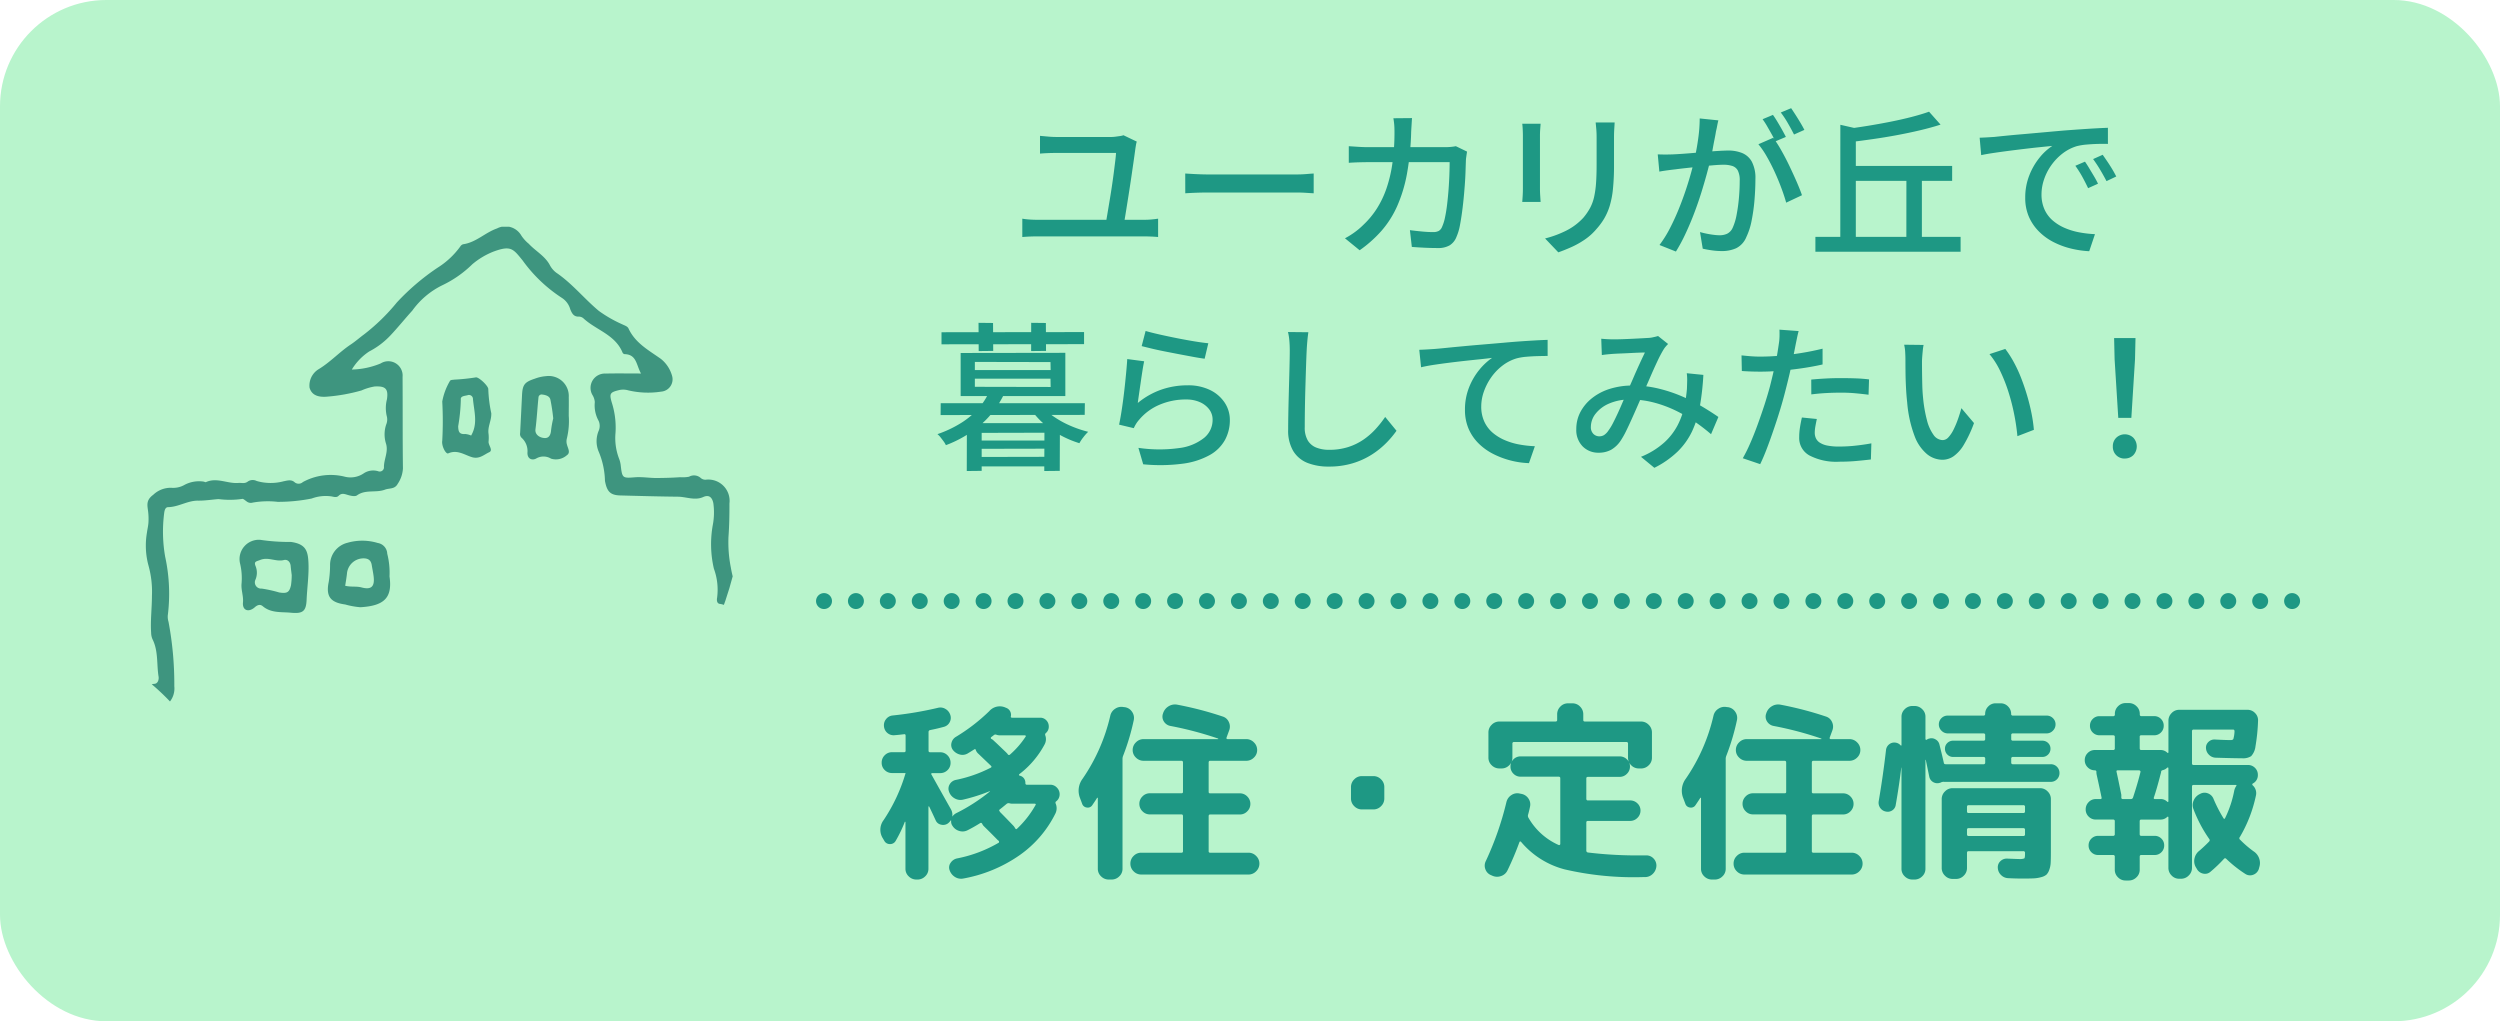
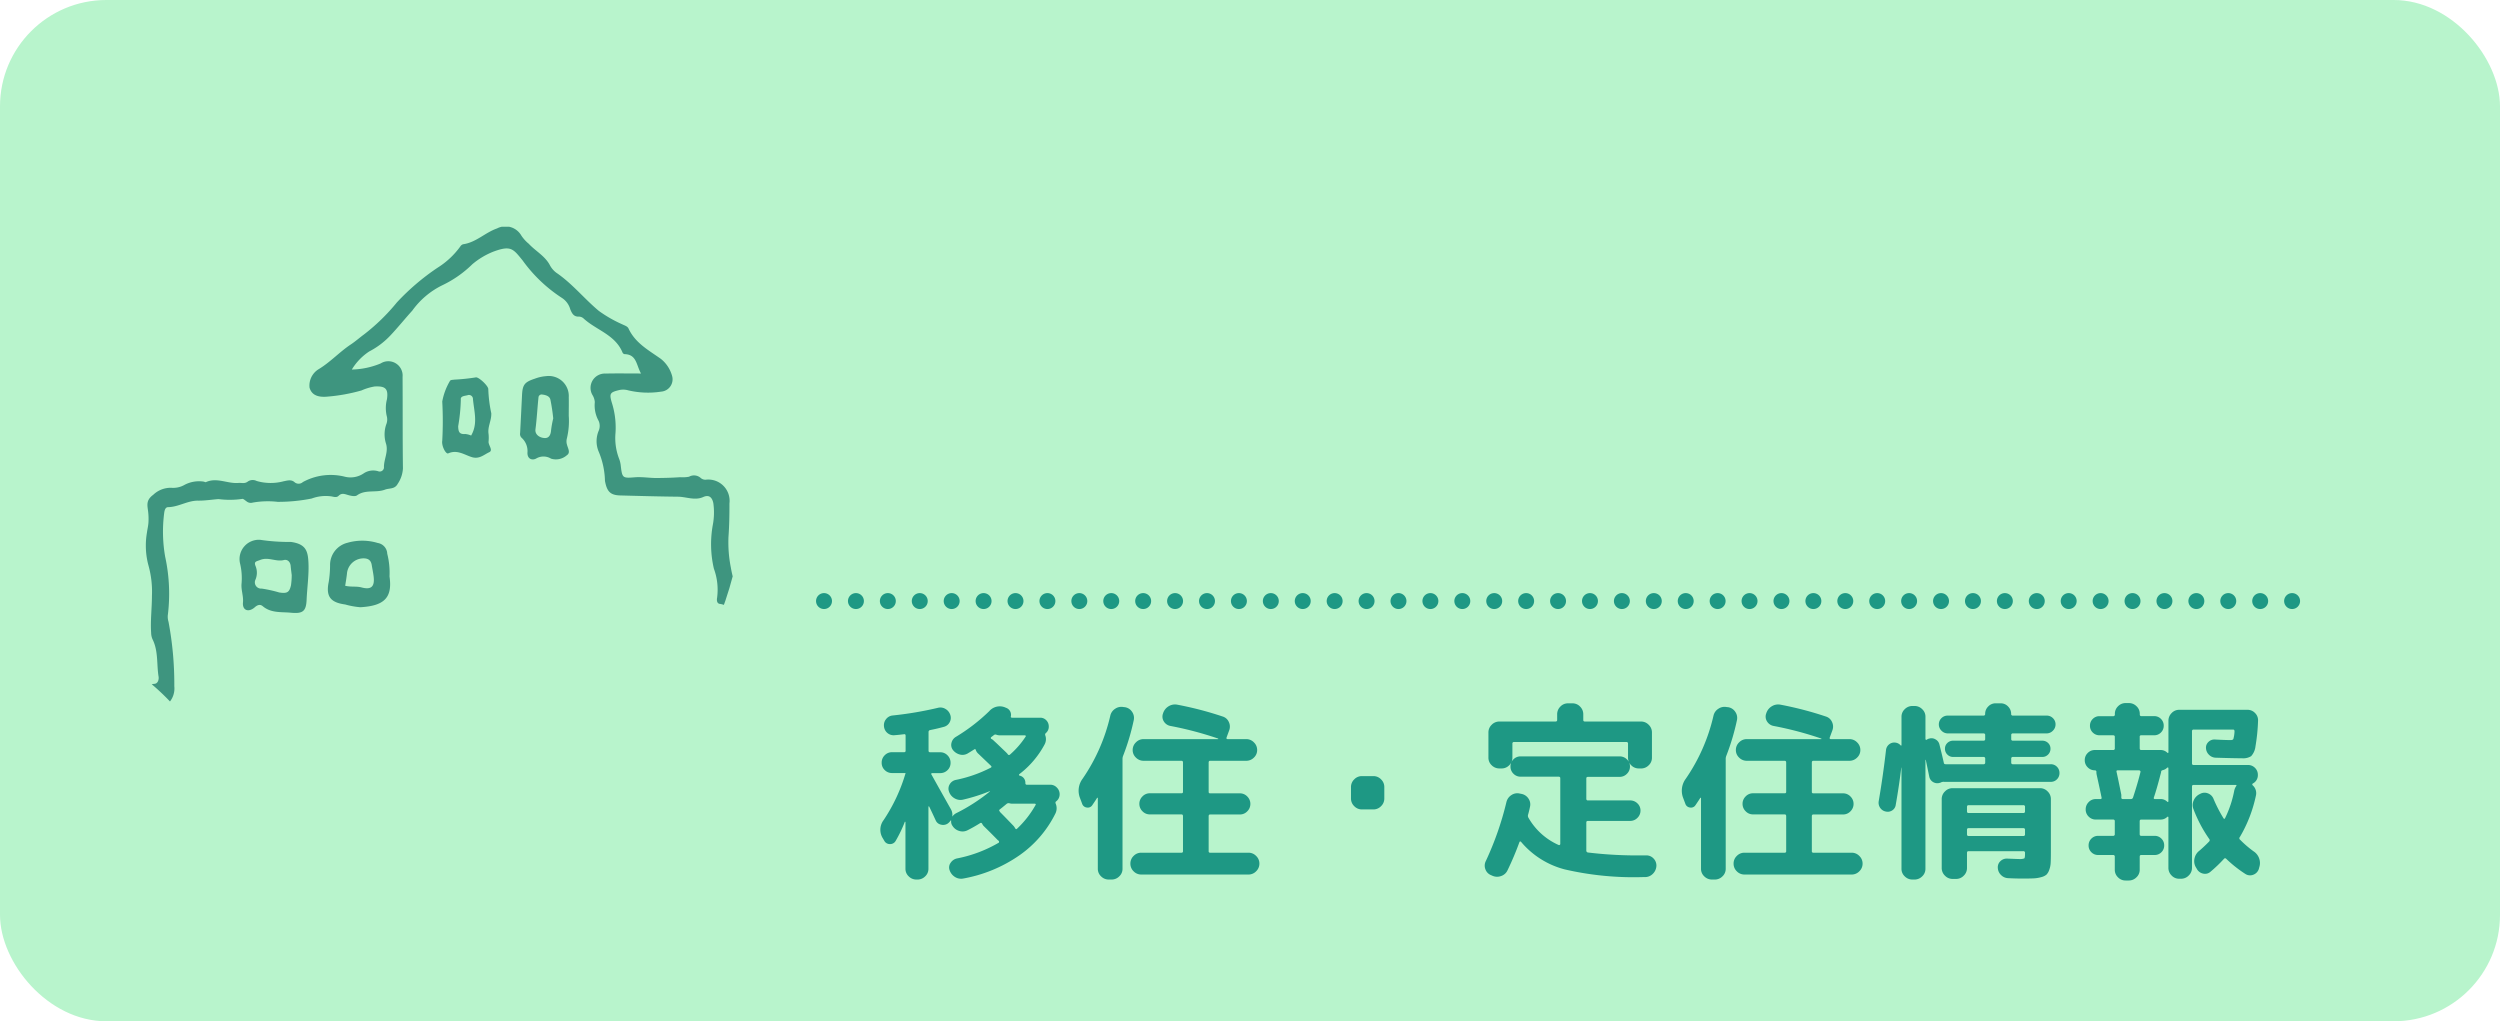
<svg xmlns="http://www.w3.org/2000/svg" id="コンポーネント_284_1" data-name="コンポーネント 284 – 1" width="235" height="96" viewBox="0 0 235 96">
  <defs>
    <clipPath id="clip-path">
      <rect id="長方形_10780" data-name="長方形 10780" width="58" height="48" transform="translate(725 1087)" fill="#fff" stroke="#707070" stroke-width="1" />
    </clipPath>
    <clipPath id="clip-path-2">
      <ellipse id="楕円形_225" data-name="楕円形 225" cx="41.5" cy="37.5" rx="41.5" ry="37.5" transform="translate(-21419 7800)" fill="#fff" stroke="#707070" stroke-width="1" />
    </clipPath>
    <clipPath id="clip-path-3">
      <rect id="長方形_9985" data-name="長方形 9985" width="88.04" height="44.627" fill="#3e957f" />
    </clipPath>
  </defs>
  <rect id="長方形_10437" data-name="長方形 10437" width="235" height="96" rx="10" fill="#b8f4cc" />
  <path id="パス_59564" data-name="パス 59564" d="M-64.332-1.962l-.126-.216A1.5,1.5,0,0,1-64.4-3.906a16.027,16.027,0,0,0,2.07-4.428h-1.278a.95.95,0,0,1-.684-.279.926.926,0,0,1-.288-.693.955.955,0,0,1,.288-.7.934.934,0,0,1,.684-.288h1.134a.127.127,0,0,0,.144-.144v-1.4q0-.18-.162-.144-.576.072-.864.09a.893.893,0,0,1-.684-.207.91.91,0,0,1-.324-.639.894.894,0,0,1,.207-.675.882.882,0,0,1,.621-.333,33.428,33.428,0,0,0,4.248-.72.91.91,0,0,1,.693.1.987.987,0,0,1,.459.549.846.846,0,0,1-.045.693.847.847,0,0,1-.531.441q-.648.18-1.3.306a.185.185,0,0,0-.162.2v1.746q0,.144.162.144h.936a.934.934,0,0,1,.684.288.955.955,0,0,1,.288.7.926.926,0,0,1-.288.693.95.95,0,0,1-.684.279h-.756a.088.088,0,0,0-.081.045.06.06,0,0,0,.009.081q.36.648.981,1.755t.855,1.521a1.029,1.029,0,0,1,.126.648q0,.036.018.018a.983.983,0,0,1,.36-.306A17.014,17.014,0,0,0-54.4-6.606q.018-.018,0-.018h-.036a16.676,16.676,0,0,1-2.5.792,1.083,1.083,0,0,1-.792-.126,1.13,1.13,0,0,1-.522-.63.784.784,0,0,1,.063-.684.858.858,0,0,1,.567-.414,12.612,12.612,0,0,0,3.294-1.152q.126-.072.018-.18l-1.188-1.134a.823.823,0,0,1-.234-.342q-.036-.144-.162-.054-.486.306-.612.378a.96.96,0,0,1-.747.09,1.2,1.2,0,0,1-.639-.432.778.778,0,0,1-.126-.666.884.884,0,0,1,.414-.558,17.252,17.252,0,0,0,3.132-2.412,1.309,1.309,0,0,1,1.566-.324.7.7,0,0,1,.468.81q-.036.126.126.126h2.628a.768.768,0,0,1,.576.243.813.813,0,0,1,.234.585.771.771,0,0,1-.27.612.191.191,0,0,0-.054.234,1.046,1.046,0,0,1-.072.846,8.6,8.6,0,0,1-2.376,2.79.07.07,0,0,0-.018.081.114.114,0,0,0,.054.063h.036a.678.678,0,0,1,.5.684q0,.162.126.162h2.214a.834.834,0,0,1,.621.27.878.878,0,0,1,.261.63.835.835,0,0,1-.306.648.165.165,0,0,0-.072.216,1.11,1.11,0,0,1-.018.936,10.419,10.419,0,0,1-3.42,3.96,13.38,13.38,0,0,1-5.256,2.16,1.069,1.069,0,0,1-.774-.153,1.191,1.191,0,0,1-.5-.639A.735.735,0,0,1-58.1.108a.957.957,0,0,1,.594-.414,12.476,12.476,0,0,0,3.924-1.476q.036-.018.036-.09t-.036-.09a.526.526,0,0,0-.054-.045.527.527,0,0,1-.054-.045q-.63-.648-1.278-1.278a.747.747,0,0,1-.162-.234q-.072-.126-.18-.072a13.449,13.449,0,0,1-1.206.684,1.02,1.02,0,0,1-.765.063,1.107,1.107,0,0,1-.639-.477.666.666,0,0,1-.126-.486.029.029,0,0,0-.018-.027.029.029,0,0,0-.036.009,1.11,1.11,0,0,1-.252.27A.774.774,0,0,1-59-3.483a.681.681,0,0,1-.5-.4q-.4-.864-.612-1.3a.061.061,0,0,0-.045-.018q-.027,0-.027.036V.666a.956.956,0,0,1-.306.711,1,1,0,0,1-.72.3h-.108a1,1,0,0,1-.72-.3.956.956,0,0,1-.306-.711V-3.726a.058.058,0,0,0-.054-.036,12.4,12.4,0,0,1-.864,1.8.587.587,0,0,1-.54.306A.587.587,0,0,1-64.332-1.962Zm11.5-8.262a.872.872,0,0,1,.108.126.1.1,0,0,0,.09.063.124.124,0,0,0,.108-.027,8.216,8.216,0,0,0,1.476-1.692.06.06,0,0,0,.009-.081.088.088,0,0,0-.081-.045H-53.5a.815.815,0,0,1-.288-.054.245.245,0,0,0-.252.036,1.024,1.024,0,0,1-.126.1,1.024,1.024,0,0,0-.126.1q-.036.018-.027.081a.091.091,0,0,0,.063.081.713.713,0,0,1,.216.162q.18.162.387.36l.45.432Q-52.956-10.35-52.83-10.224Zm.972,7.128a9.292,9.292,0,0,0,1.746-2.232.06.06,0,0,0,.009-.081.088.088,0,0,0-.081-.045h-2.178a.992.992,0,0,1-.2-.036.3.3,0,0,0-.27.054q-.432.36-.666.54-.072.072.018.18a.016.016,0,0,1,.018.018.052.052,0,0,0,.018.036q.45.45,1.278,1.314a1.628,1.628,0,0,1,.144.216Q-51.948-3.006-51.858-3.1ZM-30.1-.846a.985.985,0,0,1,.72.306.985.985,0,0,1,.306.72.985.985,0,0,1-.306.72.985.985,0,0,1-.72.306h-10.08A.985.985,0,0,1-40.9.9.985.985,0,0,1-41.2.18.985.985,0,0,1-40.9-.54a.985.985,0,0,1,.72-.306h3.78a.127.127,0,0,0,.144-.144V-4.284q0-.162-.144-.162h-2.97a.941.941,0,0,1-.7-.3.964.964,0,0,1-.288-.693.964.964,0,0,1,.288-.693.941.941,0,0,1,.7-.3h2.97a.127.127,0,0,0,.144-.144V-9.324q0-.162-.144-.162H-39.96a1,1,0,0,1-.72-.3.956.956,0,0,1-.306-.711.985.985,0,0,1,.306-.72.985.985,0,0,1,.72-.306h6.984q.036,0,.036-.018a.052.052,0,0,0-.018-.036,32.5,32.5,0,0,0-4.5-1.188.921.921,0,0,1-.6-.423.838.838,0,0,1-.081-.729l.018-.054a1.18,1.18,0,0,1,.513-.639,1.133,1.133,0,0,1,.8-.153,32.35,32.35,0,0,1,4.284,1.116.921.921,0,0,1,.576.513.988.988,0,0,1,.036.783l-.252.684q-.036.144.108.144h1.746a.985.985,0,0,1,.72.306.985.985,0,0,1,.306.72.956.956,0,0,1-.306.711,1,1,0,0,1-.72.3H-33.7q-.144,0-.144.162V-6.57a.127.127,0,0,0,.144.144h2.79a.941.941,0,0,1,.7.3.964.964,0,0,1,.288.693.964.964,0,0,1-.288.693.941.941,0,0,1-.7.3H-33.7q-.144,0-.144.162V-.99a.127.127,0,0,0,.144.144ZM-45.738-5.454l-.216-.576a1.887,1.887,0,0,1,.27-1.782,17.236,17.236,0,0,0,2.592-5.9,1.033,1.033,0,0,1,.45-.657,1.024,1.024,0,0,1,.774-.171l.162.018a.974.974,0,0,1,.657.423,1,1,0,0,1,.171.765,21.524,21.524,0,0,1-1.008,3.384.776.776,0,0,0-.054.306V.666a.956.956,0,0,1-.306.711,1,1,0,0,1-.72.3h-.27a1,1,0,0,1-.72-.3.956.956,0,0,1-.306-.711V-5.976q0-.036-.027-.036a.061.061,0,0,0-.045.018q-.072.126-.45.684a.5.5,0,0,1-.522.216A.518.518,0,0,1-45.738-5.454Zm26.3.54a.985.985,0,0,1-.72-.306.985.985,0,0,1-.306-.72V-7.02a.985.985,0,0,1,.306-.72.985.985,0,0,1,.72-.306h1.08a.985.985,0,0,1,.72.306.985.985,0,0,1,.306.72v1.08a.985.985,0,0,1-.306.72.985.985,0,0,1-.72.306ZM6.588-8.766a.97.97,0,0,1-.711-.3.97.97,0,0,1-.3-.711v-1.314a.143.143,0,0,0-.162-.162H-5.13a.143.143,0,0,0-.162.162v1.314a.97.97,0,0,1-.3.711.97.97,0,0,1-.711.3h-.216a1,1,0,0,1-.72-.3.956.956,0,0,1-.306-.711V-12.15a.985.985,0,0,1,.306-.72.985.985,0,0,1,.72-.306h5.274q.162,0,.162-.144v-.54a1,1,0,0,1,.3-.72.956.956,0,0,1,.711-.306H.36a.956.956,0,0,1,.711.306,1,1,0,0,1,.3.72v.54q0,.144.162.144H6.8a.985.985,0,0,1,.72.306.985.985,0,0,1,.306.72v2.376a.956.956,0,0,1-.306.711,1,1,0,0,1-.72.3ZM-7.308,1.26A.925.925,0,0,1-7.83.711a.945.945,0,0,1,.036-.765A28.973,28.973,0,0,0-5.85-5.616a1.07,1.07,0,0,1,.468-.648.985.985,0,0,1,.774-.144l.18.036a1.009,1.009,0,0,1,.648.441.959.959,0,0,1,.144.765q-.09.432-.18.738a.368.368,0,0,0,.018.27A6.126,6.126,0,0,0-.936-1.566a.1.1,0,0,0,.1-.018.111.111,0,0,0,.045-.09V-7.848q0-.144-.162-.144H-4.518a.919.919,0,0,1-.675-.279.919.919,0,0,1-.279-.675.919.919,0,0,1,.279-.675A.919.919,0,0,1-4.518-9.9H4.788a.95.95,0,0,1,.684.279.905.905,0,0,1,.288.675.934.934,0,0,1-.288.684.934.934,0,0,1-.684.288H1.818q-.162,0-.162.144v1.908a.143.143,0,0,0,.162.162h3.96a.95.95,0,0,1,.684.279.905.905,0,0,1,.288.675.934.934,0,0,1-.288.684.934.934,0,0,1-.684.288H1.818q-.162,0-.162.144v2.646a.176.176,0,0,0,.162.18,38.77,38.77,0,0,0,5.22.27H7.29a.912.912,0,0,1,.693.3.939.939,0,0,1,.261.711,1.112,1.112,0,0,1-.342.729,1.021,1.021,0,0,1-.738.3h-.18A28.719,28.719,0,0,1-.387.72,7.974,7.974,0,0,1-4.482-1.872.086.086,0,0,0-4.563-1.9a.084.084,0,0,0-.063.045A27.785,27.785,0,0,1-5.742.792a1.012,1.012,0,0,1-.594.549,1.08,1.08,0,0,1-.81-.009ZM26.6-.846a.985.985,0,0,1,.72.306.985.985,0,0,1,.306.72.985.985,0,0,1-.306.72.985.985,0,0,1-.72.306H16.524A.985.985,0,0,1,15.8.9.985.985,0,0,1,15.5.18.985.985,0,0,1,15.8-.54a.985.985,0,0,1,.72-.306H20.3a.127.127,0,0,0,.144-.144V-4.284q0-.162-.144-.162h-2.97a.941.941,0,0,1-.7-.3.964.964,0,0,1-.288-.693.964.964,0,0,1,.288-.693.941.941,0,0,1,.7-.3H20.3a.127.127,0,0,0,.144-.144V-9.324q0-.162-.144-.162H16.74a1,1,0,0,1-.72-.3.956.956,0,0,1-.306-.711.985.985,0,0,1,.306-.72.985.985,0,0,1,.72-.306h6.984q.036,0,.036-.018a.052.052,0,0,0-.018-.036,32.5,32.5,0,0,0-4.5-1.188.921.921,0,0,1-.6-.423.838.838,0,0,1-.081-.729l.018-.054a1.18,1.18,0,0,1,.513-.639,1.133,1.133,0,0,1,.8-.153,32.35,32.35,0,0,1,4.284,1.116.921.921,0,0,1,.576.513.988.988,0,0,1,.036.783l-.252.684q-.036.144.108.144h1.746a.985.985,0,0,1,.72.306.985.985,0,0,1,.306.72.956.956,0,0,1-.306.711,1,1,0,0,1-.72.3H23q-.144,0-.144.162V-6.57A.127.127,0,0,0,23-6.426h2.79a.941.941,0,0,1,.7.3.964.964,0,0,1,.288.693.964.964,0,0,1-.288.693.941.941,0,0,1-.7.3H23q-.144,0-.144.162V-.99A.127.127,0,0,0,23-.846ZM10.962-5.454l-.216-.576a1.887,1.887,0,0,1,.27-1.782,17.236,17.236,0,0,0,2.592-5.9,1.033,1.033,0,0,1,.45-.657,1.024,1.024,0,0,1,.774-.171l.162.018a.974.974,0,0,1,.657.423,1,1,0,0,1,.171.765,21.524,21.524,0,0,1-1.008,3.384.776.776,0,0,0-.054.306V.666a.956.956,0,0,1-.306.711,1,1,0,0,1-.72.3h-.27a1,1,0,0,1-.72-.3.956.956,0,0,1-.306-.711V-5.976q0-.036-.027-.036a.061.061,0,0,0-.045.018q-.072.126-.45.684a.5.5,0,0,1-.522.216A.518.518,0,0,1,10.962-5.454Zm18.846.738a.82.82,0,0,1-.531-.351.836.836,0,0,1-.135-.621q.414-2.43.684-4.788a.788.788,0,0,1,.288-.549.771.771,0,0,1,.594-.171.77.77,0,0,1,.486.252q.09.09.09-.054v-2.628a.956.956,0,0,1,.306-.711,1,1,0,0,1,.72-.3h.2a1,1,0,0,1,.72.3.956.956,0,0,1,.306.711v2.106q0,.036.045.054a.1.1,0,0,0,.081,0,.464.464,0,0,1,.234-.108.721.721,0,0,1,.594.081.735.735,0,0,1,.36.477q.288,1.152.414,1.728.018.126.18.126h3.546a.143.143,0,0,0,.162-.162v-.36a.143.143,0,0,0-.162-.162H36.144a.747.747,0,0,1-.549-.225.747.747,0,0,1-.225-.549.718.718,0,0,1,.225-.54.763.763,0,0,1,.549-.216h2.844a.143.143,0,0,0,.162-.162v-.36a.143.143,0,0,0-.162-.162H35.64a.813.813,0,0,1-.594-.252.813.813,0,0,1-.252-.594.8.8,0,0,1,.243-.585.819.819,0,0,1,.6-.243h3.348a.143.143,0,0,0,.162-.162.964.964,0,0,1,.288-.693.941.941,0,0,1,.7-.3h.468a.941.941,0,0,1,.7.3.964.964,0,0,1,.288.693.143.143,0,0,0,.162.162h3.168a.819.819,0,0,1,.6.243.8.8,0,0,1,.243.585.813.813,0,0,1-.252.594.813.813,0,0,1-.594.252H41.76a.143.143,0,0,0-.162.162v.36a.143.143,0,0,0,.162.162h2.754a.763.763,0,0,1,.549.216.718.718,0,0,1,.225.54.747.747,0,0,1-.225.549.747.747,0,0,1-.549.225H41.76a.143.143,0,0,0-.162.162v.36a.143.143,0,0,0,.162.162h3.546a.789.789,0,0,1,.594.243.813.813,0,0,1,.234.585.813.813,0,0,1-.234.585.789.789,0,0,1-.594.243H35.3a.545.545,0,0,0-.27.036.7.7,0,0,1-.2.072.76.76,0,0,1-.594-.1.756.756,0,0,1-.342-.495L33.57-9.558a.016.016,0,0,0-.018-.018.016.016,0,0,0-.018.018V.666a.956.956,0,0,1-.306.711,1,1,0,0,1-.72.3h-.2a1,1,0,0,1-.72-.3.956.956,0,0,1-.306-.711v-9.5l-.018-.018q-.2,1.674-.522,3.51a.727.727,0,0,1-.333.522A.765.765,0,0,1,29.808-4.716ZM42.3-.252a1.317,1.317,0,0,0,.522-.054q.072-.054.072-.4V-.828a.143.143,0,0,0-.162-.162H37.584q-.144,0-.144.162V.594a.985.985,0,0,1-.306.72.985.985,0,0,1-.72.306H36.09a.985.985,0,0,1-.72-.306.985.985,0,0,1-.306-.72v-6.48a.985.985,0,0,1,.306-.72.985.985,0,0,1,.72-.306H44.3a.985.985,0,0,1,.72.306.985.985,0,0,1,.306.72V-.9q0,.63-.018.99a2.25,2.25,0,0,1-.135.675,1.183,1.183,0,0,1-.261.45,1.217,1.217,0,0,1-.486.234,3.089,3.089,0,0,1-.711.117q-.369.018-1.053.018t-1.35-.036a.986.986,0,0,1-.675-.3.986.986,0,0,1-.3-.675.772.772,0,0,1,.252-.63.853.853,0,0,1,.648-.234Q42.174-.252,42.3-.252Zm-4.86-4.9v.414q0,.162.144.162h5.148a.143.143,0,0,0,.162-.162v-.414a.143.143,0,0,0-.162-.162H37.584Q37.44-5.31,37.44-5.148Zm5.292,2.736a.143.143,0,0,0,.162-.162v-.414a.143.143,0,0,0-.162-.162H37.584q-.144,0-.144.162v.414q0,.162.144.162Zm6.732-6.174a.919.919,0,0,1-.675-.279.919.919,0,0,1-.279-.675.919.919,0,0,1,.279-.675.919.919,0,0,1,.675-.279h1.71a.143.143,0,0,0,.162-.162v-1.08q0-.144-.162-.144H49.9a.869.869,0,0,1-.639-.261A.869.869,0,0,1,49-12.78a.869.869,0,0,1,.261-.639.869.869,0,0,1,.639-.261h1.278a.143.143,0,0,0,.162-.162V-13.9a.97.97,0,0,1,.3-.711.97.97,0,0,1,.711-.3h.306a1,1,0,0,1,.72.3.956.956,0,0,1,.306.711v.054q0,.162.144.162h1.206a.869.869,0,0,1,.639.261.869.869,0,0,1,.261.639.869.869,0,0,1-.261.639.869.869,0,0,1-.639.261H53.82a.127.127,0,0,0-.144.144v1.08q0,.162.144.162h1.8a.877.877,0,0,1,.648.252.059.059,0,0,0,.072.018.058.058,0,0,0,.036-.054v-2.97a1,1,0,0,1,.3-.72.956.956,0,0,1,.711-.306H63.81a.956.956,0,0,1,.711.306.937.937,0,0,1,.279.72,17.653,17.653,0,0,1-.243,2.412,1.633,1.633,0,0,1-.405.918,1.392,1.392,0,0,1-.846.2q-.738,0-2.5-.054a.916.916,0,0,1-.621-.279.916.916,0,0,1-.279-.621.726.726,0,0,1,.234-.585.788.788,0,0,1,.612-.225q.99.054,1.476.054.2,0,.252-.108a3.034,3.034,0,0,0,.108-.7q0-.18-.126-.18H58.752a.143.143,0,0,0-.162.162v3.024q0,.144.162.144h5.094a.9.9,0,0,1,.666.27.9.9,0,0,1,.27.666.872.872,0,0,1-.486.81.122.122,0,0,0-.036.09.073.073,0,0,0,.036.072.987.987,0,0,1,.306.954A12.821,12.821,0,0,1,63.09-2.322a.166.166,0,0,0,.018.252,9.96,9.96,0,0,0,1.278,1.1,1.293,1.293,0,0,1,.522.675,1.252,1.252,0,0,1,0,.837l-.036.144a.864.864,0,0,1-.522.54.808.808,0,0,1-.738-.072,11.748,11.748,0,0,1-1.8-1.422.135.135,0,0,0-.216,0A13.719,13.719,0,0,1,60.318.954a.764.764,0,0,1-.693.162.868.868,0,0,1-.585-.45l-.108-.18a1.142,1.142,0,0,1-.1-.81,1.214,1.214,0,0,1,.441-.7q.486-.414.936-.882a.174.174,0,0,0,0-.234,12.693,12.693,0,0,1-1.476-2.79,1.027,1.027,0,0,1,.009-.81,1.155,1.155,0,0,1,.567-.612l.072-.036a.84.84,0,0,1,.729-.027.9.9,0,0,1,.513.531A13.283,13.283,0,0,0,61.542-4.1q.09.144.162,0a10.246,10.246,0,0,0,.864-2.61,1.22,1.22,0,0,1,.18-.4q.072-.108-.054-.108H58.752q-.162,0-.162.144V.576a.985.985,0,0,1-.306.72.985.985,0,0,1-.72.306h-.18a.956.956,0,0,1-.711-.306,1,1,0,0,1-.3-.72V-4.176a.058.058,0,0,0-.036-.054.059.059,0,0,0-.072.018.877.877,0,0,1-.648.252h-1.8q-.144,0-.144.162v1.206q0,.162.144.162h1.26a.869.869,0,0,1,.639.261.869.869,0,0,1,.261.639.869.869,0,0,1-.261.639.869.869,0,0,1-.639.261H53.82q-.144,0-.144.162V.756a.956.956,0,0,1-.306.711,1,1,0,0,1-.72.3h-.306a.97.97,0,0,1-.711-.3.97.97,0,0,1-.3-.711V-.468a.143.143,0,0,0-.162-.162h-1.4a.869.869,0,0,1-.639-.261.869.869,0,0,1-.261-.639.869.869,0,0,1,.261-.639.869.869,0,0,1,.639-.261h1.4a.143.143,0,0,0,.162-.162V-3.8a.143.143,0,0,0-.162-.162h-1.62a.919.919,0,0,1-.675-.279.919.919,0,0,1-.279-.675.95.95,0,0,1,.279-.684.905.905,0,0,1,.675-.288h.414q.162,0,.126-.144-.18-.882-.468-2.178a1.073,1.073,0,0,1-.018-.234A.127.127,0,0,0,49.464-8.586Zm6.8-.252a.847.847,0,0,1-.414.234q-.162.036-.162.162a.571.571,0,0,1-.036.162q-.378,1.476-.648,2.25-.036.144.09.144h.522a.877.877,0,0,1,.648.252.059.059,0,0,0,.072.018.058.058,0,0,0,.036-.054V-8.8a.058.058,0,0,0-.036-.054A.059.059,0,0,0,56.268-8.838Zm-2.646.252H51.606q-.144,0-.108.144.162.72.45,2.16v.252a.127.127,0,0,0,.144.144h.756a.2.2,0,0,0,.2-.144q.45-1.368.7-2.394a.109.109,0,0,0-.027-.108A.129.129,0,0,0,53.622-8.586Z" transform="translate(147.457 81)" fill="#1e9884" />
-   <path id="パス_59563" data-name="パス 59563" d="M-40.6-9.69a2.091,2.091,0,0,0-.075.315l-.045.27q-.06.45-.165,1.185t-.232,1.6q-.128.863-.263,1.718t-.248,1.553q-.113.7-.187,1.117h-1.71q.06-.345.15-.885t.2-1.2q.113-.66.217-1.35t.188-1.335q.082-.645.143-1.14t.075-.78h-5.6q-.42,0-.795.015t-.75.045V-10.23l.757.068q.412.038.772.038h5.19a3.007,3.007,0,0,0,.39-.03q.225-.03.427-.06a1.307,1.307,0,0,0,.308-.075ZM-51.36-2.445a6.475,6.475,0,0,0,.7.082q.352.023.682.023H-39.9q.36,0,.69-.03t.615-.075V-.72q-.3-.03-.682-.045T-39.9-.78H-49.98q-.315,0-.667.015t-.713.045ZM-36.045-6.69l.622.037q.367.022.8.037t.817.015h8.16q.54,0,.975-.037t.7-.052v1.86l-.72-.045q-.465-.03-.96-.03h-8.16q-.615,0-1.23.023t-1,.052ZM-14.73-11.9q-.015.255-.038.623t-.038.637a25.929,25.929,0,0,1-.4,4,13.6,13.6,0,0,1-.923,3.03A9.2,9.2,0,0,1-17.6-1.3,11.656,11.656,0,0,1-19.65.525L-21.03-.6a7.441,7.441,0,0,0,.87-.54,6.643,6.643,0,0,0,.855-.72,7.99,7.99,0,0,0,1.26-1.515,9,9,0,0,0,.907-1.882,12.7,12.7,0,0,0,.563-2.37,20.615,20.615,0,0,0,.2-2.977q0-.165-.008-.4t-.037-.48q-.03-.24-.06-.4Zm5.175,3.15q-.03.195-.06.4t-.045.36Q-9.675-7.53-9.7-6.8T-9.8-5.19q-.068.87-.172,1.725t-.24,1.582A4.987,4.987,0,0,1-10.56-.705,1.6,1.6,0,0,1-11.2.068a2.131,2.131,0,0,1-1.1.248q-.6,0-1.237-.03T-14.745.21l-.18-1.575q.585.075,1.148.128t1.028.053a1.085,1.085,0,0,0,.54-.112.79.79,0,0,0,.315-.4,4.1,4.1,0,0,0,.27-.878q.12-.562.2-1.245t.135-1.41q.052-.728.075-1.38t.023-1.148h-7.65q-.42,0-.907.015t-.923.045v-1.56l.915.06q.48.03.915.03h7.2q.3,0,.555-.023a4.439,4.439,0,0,0,.48-.068ZM4.32-11.49q-.015.285-.037.63t-.023.75q0,.345,0,.848t0,1q0,.5,0,.818a21.51,21.51,0,0,1-.1,2.205,8.243,8.243,0,0,1-.307,1.6,5.607,5.607,0,0,1-.517,1.185,6.157,6.157,0,0,1-.727.983,5.425,5.425,0,0,1-1.11,1A8.112,8.112,0,0,1,.225.24Q-.42.525-.975.72L-2.22-.585A9.691,9.691,0,0,0-.232-1.32,5.591,5.591,0,0,0,1.38-2.535a5.416,5.416,0,0,0,.637-.93A4.094,4.094,0,0,0,2.392-4.5a8.942,8.942,0,0,0,.18-1.305q.053-.735.052-1.725v-2.58q0-.4-.03-.75t-.06-.63Zm-6.96.12q-.015.225-.037.51t-.023.6v5.025q0,.285.023.637t.037.578H-4.365q.015-.18.037-.533t.023-.682V-10.26q0-.21-.015-.548t-.045-.562Zm16.71-.315q-.06.225-.112.51t-.113.525q-.045.3-.135.742t-.173.915q-.083.472-.187.907-.15.63-.375,1.455t-.517,1.763q-.293.938-.66,1.905T11-1.072A15.872,15.872,0,0,1,10.08.645L8.535.03A10.652,10.652,0,0,0,9.51-1.53q.45-.87.825-1.793t.675-1.823q.3-.9.51-1.672t.33-1.328q.21-.96.337-1.92a13.713,13.713,0,0,0,.128-1.8Zm5.16,1.635a11.691,11.691,0,0,1,.742,1.162q.4.7.772,1.478t.69,1.507q.315.728.495,1.253l-1.485.7Q20.28-4.545,20-5.3t-.63-1.523q-.353-.773-.75-1.463a8.083,8.083,0,0,0-.788-1.155ZM8.37-8.49q.375.015.72.015t.735-.015q.345-.015.878-.052t1.14-.09l1.207-.105q.6-.053,1.118-.082T15-8.85a3.448,3.448,0,0,1,1.3.233,1.833,1.833,0,0,1,.915.817,3.293,3.293,0,0,1,.337,1.635q0,.885-.082,1.912a16.926,16.926,0,0,1-.27,1.965,6.283,6.283,0,0,1-.5,1.568A2.014,2.014,0,0,1,15.75.33,3.228,3.228,0,0,1,14.385.6a6.739,6.739,0,0,1-.923-.067Q12.975.465,12.6.375l-.255-1.56q.315.09.66.158t.66.105a4.585,4.585,0,0,0,.525.037,1.692,1.692,0,0,0,.7-.142,1.138,1.138,0,0,0,.525-.563,5.253,5.253,0,0,0,.368-1.215,15.557,15.557,0,0,0,.218-1.575q.075-.84.075-1.62a2.033,2.033,0,0,0-.18-.975.91.91,0,0,0-.525-.427,2.675,2.675,0,0,0-.825-.113q-.36,0-.983.053t-1.32.128l-1.3.142q-.607.068-.937.113-.285.03-.727.09t-.757.12ZM19.2-12.2q.195.27.42.645t.435.75q.21.375.36.675l-.99.42q-.135-.3-.345-.675t-.427-.75a7.238,7.238,0,0,0-.427-.66Zm1.71-.63q.195.285.435.66t.458.743q.217.367.352.637l-.975.435q-.24-.48-.577-1.065a8.54,8.54,0,0,0-.667-1.005ZM23.19-.735H36.84V.66H23.19ZM26.235-7.4h9.81V-6h-9.81Zm-.7-3.87,1.455.33V-.075H25.53Zm6.21,4.56h1.455V-.09H31.74Zm2.13-5.79,1.08,1.215q-.885.285-1.935.533t-2.175.457q-1.125.21-2.288.375t-2.257.3a2.886,2.886,0,0,0-.157-.63,3.882,3.882,0,0,0-.263-.6q1.08-.135,2.19-.315t2.167-.39q1.057-.21,1.988-.45T33.87-12.5Zm4.755,2.445q.435-.015.8-.038l.592-.037q.405-.045,1.088-.113t1.552-.142q.87-.075,1.86-.165t2.025-.18q.795-.06,1.552-.113t1.417-.09q.66-.038,1.17-.053v1.515q-.42-.015-.953,0t-1.05.06a5.645,5.645,0,0,0-.923.15,4.154,4.154,0,0,0-1.35.7,5.175,5.175,0,0,0-1.057,1.11,5.084,5.084,0,0,0-.675,1.335,4.349,4.349,0,0,0-.233,1.365,3.422,3.422,0,0,0,.278,1.433A2.993,2.993,0,0,0,45.5-2.273a4.375,4.375,0,0,0,1.14.705,6.429,6.429,0,0,0,1.372.412A10.311,10.311,0,0,0,49.47-.99L48.93.615A9.132,9.132,0,0,1,47.175.353,7.451,7.451,0,0,1,45.54-.262a5.381,5.381,0,0,1-1.358-1,4.476,4.476,0,0,1-.93-1.38,4.417,4.417,0,0,1-.337-1.77,5.624,5.624,0,0,1,.382-2.1,6.271,6.271,0,0,1,.967-1.673,5.164,5.164,0,0,1,1.2-1.1l-1.11.112q-.66.068-1.417.158t-1.522.188q-.765.1-1.448.2t-1.192.21Zm9.9,2.25q.18.255.4.623t.45.75q.225.383.375.7l-.93.42q-.27-.57-.562-1.1a10.357,10.357,0,0,0-.638-1.005Zm1.665-.645q.18.255.42.608t.465.727q.225.375.39.705l-.915.435q-.3-.57-.6-1.073t-.66-1ZM-55.77,18.41h7.05l.015.765-7.05.015Zm0,1.545,7.05-.015.015.9h-7.05Zm-.8-3.18h8.745l-.015,4.485-1.455.015.015-3.6-5.9.015v3.57l-1.4.015Zm-2.46-1.875H-45.48l-.015,1.1-13.545.015Zm4.515-1,1.4.225A8.925,8.925,0,0,1-55.1,16.775a10.871,10.871,0,0,1-3.443,2.07,2.088,2.088,0,0,0-.217-.36q-.143-.195-.292-.383a1.774,1.774,0,0,0-.285-.292,10.747,10.747,0,0,0,2.28-1.087,7.431,7.431,0,0,0,1.59-1.35A5.907,5.907,0,0,0-54.51,13.9Zm5.085,1.35a5.507,5.507,0,0,0,1.11.967,9.012,9.012,0,0,0,1.493.81,10.792,10.792,0,0,0,1.658.563,4.3,4.3,0,0,0-.443.5,3.909,3.909,0,0,0-.382.57,9.546,9.546,0,0,1-1.725-.72,9,9,0,0,1-1.553-1.05A6.916,6.916,0,0,1-50.46,15.6Zm-6.39-2.655v.765l7.125.015-.015-.78Zm0-1.575v.765h7.125l-.015-.75Zm-1.335-.84,9.84-.015v4.065h-9.84Zm-1.8-1.95,13.4-.015V9.35l-13.4.015Zm3.48-.885,1.365.015.015,2.625-1.365.015Zm4.95,0,1.38.015.015,2.625-1.4.015Zm10.755.765q.51.15,1.305.33t1.665.352q.87.173,1.65.3t1.275.172l-.345,1.455q-.45-.06-1.065-.173T-36.6,10.3q-.705-.135-1.388-.27t-1.237-.27l-.915-.225Zm-.135,2.85q-.075.345-.158.87t-.165,1.1l-.158,1.087q-.075.518-.12.863a7.259,7.259,0,0,1,2.228-1.26,7.487,7.487,0,0,1,2.452-.4,4.682,4.682,0,0,1,2.115.442,3.435,3.435,0,0,1,1.373,1.185,2.93,2.93,0,0,1,.487,1.642,3.889,3.889,0,0,1-.45,1.852,3.676,3.676,0,0,1-1.425,1.425,7.086,7.086,0,0,1-2.528.817,16.223,16.223,0,0,1-3.743.06l-.45-1.545a13.452,13.452,0,0,0,3.863.015,4.649,4.649,0,0,0,2.332-.968,2.183,2.183,0,0,0,.78-1.687,1.588,1.588,0,0,0-.323-.983,2.188,2.188,0,0,0-.877-.675,3.1,3.1,0,0,0-1.275-.248,6.233,6.233,0,0,0-2.528.5,5.075,5.075,0,0,0-1.9,1.4,3.014,3.014,0,0,0-.307.413,4.006,4.006,0,0,0-.2.382l-1.38-.33q.09-.42.188-1.013t.188-1.275q.09-.682.165-1.38t.135-1.35q.06-.652.09-1.148Zm15.435-2.73q-.06.405-.1.863t-.06.863q-.03.615-.06,1.523t-.06,1.92q-.03,1.013-.045,1.995t-.015,1.762a2.35,2.35,0,0,0,.292,1.26,1.633,1.633,0,0,0,.818.667,3.228,3.228,0,0,0,1.17.2,5.83,5.83,0,0,0,1.785-.255,5.51,5.51,0,0,0,1.433-.69,6.616,6.616,0,0,0,1.147-.99,9.86,9.86,0,0,0,.915-1.155l1.065,1.3a8.955,8.955,0,0,1-.945,1.125,7.817,7.817,0,0,1-1.358,1.1,7.26,7.26,0,0,1-1.8.825,7.635,7.635,0,0,1-2.273.315,5.308,5.308,0,0,1-1.995-.345A2.749,2.749,0,0,1-25.89,19.4a3.738,3.738,0,0,1-.48-2.01q0-.645.015-1.455t.038-1.672q.022-.862.045-1.688t.038-1.515q.015-.69.015-1.11,0-.48-.038-.923a5.5,5.5,0,0,0-.128-.817Zm10.425,1.65q.435-.015.81-.038t.585-.037q.405-.03,1.088-.1t1.552-.15q.87-.083,1.86-.165t2.025-.173q.81-.075,1.56-.127T-3.15,9q.66-.038,1.17-.052V10.46q-.4,0-.937.015t-1.057.06a5.29,5.29,0,0,0-.915.15,4.126,4.126,0,0,0-1.365.705,5.021,5.021,0,0,0-1.05,1.11,5.45,5.45,0,0,0-.675,1.327A4.2,4.2,0,0,0-8.22,15.2a3.356,3.356,0,0,0,.285,1.425,3.057,3.057,0,0,0,.78,1.042,4.415,4.415,0,0,0,1.133.7,6.278,6.278,0,0,0,1.365.413,10.356,10.356,0,0,0,1.477.165l-.555,1.59a7.972,7.972,0,0,1-1.748-.255,7.944,7.944,0,0,1-1.635-.622,5.427,5.427,0,0,1-1.365-.99,4.385,4.385,0,0,1-.93-1.373,4.457,4.457,0,0,1-.337-1.785,5.582,5.582,0,0,1,.382-2.085,6.156,6.156,0,0,1,.975-1.673A5.825,5.825,0,0,1-7.2,10.64q-.45.06-1.11.128t-1.418.15q-.758.083-1.523.18t-1.448.2q-.682.105-1.177.225ZM3.06,8.84q.3.03.623.045t.563.015q.315,0,.765-.015t.93-.038L6.855,8.8q.435-.023.675-.038t.465-.075A3.386,3.386,0,0,0,8.4,8.585l.945.75Q9.21,9.47,9.1,9.6a2.265,2.265,0,0,0-.2.285A11.686,11.686,0,0,0,8.317,11q-.338.72-.7,1.56T6.9,14.18q-.225.51-.48,1.095T5.9,16.445q-.262.585-.51,1.087A7.694,7.694,0,0,1,4.9,18.4a2.7,2.7,0,0,1-.922.885,2.419,2.419,0,0,1-1.163.27,2.049,2.049,0,0,1-1.5-.592,2.184,2.184,0,0,1-.6-1.628,3.415,3.415,0,0,1,.39-1.613,4.108,4.108,0,0,1,1.1-1.305,5.143,5.143,0,0,1,1.68-.87,7.1,7.1,0,0,1,2.145-.307,10.166,10.166,0,0,1,2.475.3,13.794,13.794,0,0,1,2.235.757,16.915,16.915,0,0,1,1.883.968q.847.51,1.448.93l-.69,1.62a17.739,17.739,0,0,0-1.508-1.163,13.7,13.7,0,0,0-1.8-1.05,11.177,11.177,0,0,0-2.04-.757A8.637,8.637,0,0,0,5.8,14.555a4.822,4.822,0,0,0-2.01.382A3.193,3.193,0,0,0,2.52,15.9a2.011,2.011,0,0,0-.435,1.215.882.882,0,0,0,.24.675.787.787,0,0,0,.555.225.855.855,0,0,0,.435-.113,1.425,1.425,0,0,0,.4-.4,5.15,5.15,0,0,0,.443-.72q.217-.42.443-.907t.442-1q.217-.51.412-.96.3-.645.593-1.327t.585-1.32q.292-.638.533-1.132-.225,0-.6.015t-.81.037q-.435.023-.825.038t-.645.03q-.24.015-.563.045t-.608.075Zm9.6,3.4a24.985,24.985,0,0,1-.322,2.91A9.38,9.38,0,0,1,11.6,17.54a6.634,6.634,0,0,1-1.365,1.912,8.808,8.808,0,0,1-2.182,1.523L6.795,19.94A7.424,7.424,0,0,0,8.977,18.6a5.87,5.87,0,0,0,1.275-1.65,7.035,7.035,0,0,0,.622-1.755,13.5,13.5,0,0,0,.24-1.627q.015-.375.023-.773a4.477,4.477,0,0,0-.038-.712ZM21.615,8.12q-.075.27-.157.668t-.128.623q-.1.525-.247,1.253t-.33,1.522q-.188.795-.382,1.545-.2.8-.48,1.725t-.608,1.882q-.323.953-.645,1.8T18,20.63l-1.635-.555a14.334,14.334,0,0,0,.69-1.388q.36-.818.7-1.755t.645-1.867q.3-.93.51-1.71.135-.525.27-1.1t.255-1.118q.12-.54.195-1.012t.12-.787a5.083,5.083,0,0,0,.068-.735q.007-.375-.007-.615Zm-3.54,2.4q.87,0,1.845-.09t1.987-.255q1.013-.165,1.958-.4v1.485q-.93.21-1.965.36t-2.025.233q-.99.082-1.815.082-.51,0-.937-.015t-.847-.045l-.03-1.47q.555.06.983.09T18.075,10.52ZM22.8,12.68q.615-.06,1.35-.1t1.455-.038q.66,0,1.327.022t1.3.1l-.045,1.44q-.57-.075-1.222-.135t-1.327-.06q-.735,0-1.432.038t-1.4.127Zm.525,3.705q-.075.345-.135.682a3.575,3.575,0,0,0-.06.623,1.248,1.248,0,0,0,.1.487.988.988,0,0,0,.345.413,1.946,1.946,0,0,0,.7.285,5.418,5.418,0,0,0,1.177.1,13.986,13.986,0,0,0,1.5-.083q.765-.082,1.5-.217l-.045,1.515q-.63.075-1.372.142t-1.6.068a5.461,5.461,0,0,1-2.8-.585,1.868,1.868,0,0,1-.968-1.695,6.066,6.066,0,0,1,.075-.952q.075-.473.18-.923ZM33.36,9.425a4.726,4.726,0,0,0-.075.51q-.03.3-.053.6t-.022.51q0,.465.007,1.035t.022,1.163q.015.592.075,1.177a12.978,12.978,0,0,0,.36,2.07,4.042,4.042,0,0,0,.615,1.38,1.08,1.08,0,0,0,.87.5.743.743,0,0,0,.54-.27,3,3,0,0,0,.48-.72,8.537,8.537,0,0,0,.413-.983q.188-.532.322-1.028l1.185,1.4a11.734,11.734,0,0,1-.952,2.032,3.52,3.52,0,0,1-.968,1.087,1.861,1.861,0,0,1-1.05.33,2.337,2.337,0,0,1-1.432-.517,4.035,4.035,0,0,1-1.178-1.7,11.572,11.572,0,0,1-.7-3.165q-.075-.66-.113-1.425t-.045-1.455q-.007-.69-.007-1.14,0-.285-.022-.7a3.833,3.833,0,0,0-.1-.713Zm7.68.375a9.407,9.407,0,0,1,.788,1.222,12.723,12.723,0,0,1,.7,1.507q.315.81.563,1.65t.412,1.665a13.635,13.635,0,0,1,.225,1.56L42.18,18a20.126,20.126,0,0,0-.3-2.04,19.441,19.441,0,0,0-.54-2.108,15.014,15.014,0,0,0-.773-1.965,7.466,7.466,0,0,0-1.013-1.6Zm10.62,6.48-.345-5.52L51.27,8.78h2.01l-.045,1.98-.345,5.52Zm.615,3.825a1.091,1.091,0,0,1-1.125-1.14,1.088,1.088,0,0,1,.33-.825,1.161,1.161,0,0,1,1.59,0,1.2,1.2,0,0,1,0,1.65A1.11,1.11,0,0,1,52.275,20.1Z" transform="translate(147.457 23)" fill="#1e9884" />
  <line id="線_1262" data-name="線 1262" x2="140" transform="translate(77.457 56.5)" fill="none" stroke="#1e9884" stroke-linecap="round" stroke-width="1.5" stroke-dasharray="0 3" />
  <g id="マスクグループ_576" data-name="マスクグループ 576" transform="translate(-713 -1068)" clip-path="url(#clip-path)">
    <g id="マスクグループ_499" data-name="マスクグループ 499" transform="translate(22119 -6724)" clip-path="url(#clip-path-2)">
      <g id="グループ_22184" data-name="グループ 22184" transform="translate(-21392.291 7813.312)">
        <g id="グループ_21926" data-name="グループ 21926" clip-path="url(#clip-path-3)">
          <path id="パス_57977" data-name="パス 57977" d="M84.964,32.927A1.59,1.59,0,0,1,86.5,34.112a7.992,7.992,0,0,1,1.541-.259,2.324,2.324,0,0,0-.584-1.486c-.56-.7-1.038-1.327-2.044-.848a.3.3,0,0,1-.233-.031c-.956-.538-2.112-.4-3.073-.907a2.038,2.038,0,0,0-.937-.2,4.426,4.426,0,0,1-2.7-.429c-.194-.137-.555-.046-.839-.048a6.762,6.762,0,0,1-1.216,0c-.858-.167-1.557-.962-2.543-.645a12.953,12.953,0,0,0-4.844-1.325,2.36,2.36,0,0,1-.7-.188,52.166,52.166,0,0,0-5.94-1.662A2.3,2.3,0,0,0,61.553,26c-.746.077-1.441.715-1.271,1.281a12.83,12.83,0,0,1,.215,3.387c.024.75.086,1.506.154,2.244.077.839.234.921-.548,1.035-.58.084-1.2.134-1.762.218-.971.145-1.9-.116-2.849-.018-.17-.7-.38-1.394-.5-2.1a12.244,12.244,0,0,1-.225-2.887c.077-1.053.094-2.1.092-3.149a2,2,0,0,0-2.24-2.229.673.673,0,0,1-.441-.148.952.952,0,0,0-1.12-.133,3.384,3.384,0,0,1-.843.045c-.724.052-1.461.069-2.174.075-.677.007-1.374-.123-2.079-.067-1.185.095-1.183.071-1.331-1.193a2.475,2.475,0,0,0-.157-.583,5.423,5.423,0,0,1-.326-2.392,7.723,7.723,0,0,0-.352-2.869c-.251-.847-.149-.957.7-1.163a1.706,1.706,0,0,1,.838.023,8.046,8.046,0,0,0,3.108.124,1.161,1.161,0,0,0,1.029-1.465,3.11,3.11,0,0,0-1.05-1.608c-1.155-.82-2.419-1.491-3.052-2.867-.1-.209-.378-.281-.6-.394a11.989,11.989,0,0,1-2.188-1.255c-1.375-1.146-2.5-2.573-4-3.59a2.131,2.131,0,0,1-.617-.737c-.468-.855-1.339-1.3-1.974-1.987a3.42,3.42,0,0,1-.7-.778,1.721,1.721,0,0,0-2.28-.658c-1.116.388-1.969,1.313-3.179,1.485a.459.459,0,0,0-.27.207,7.632,7.632,0,0,1-2.139,2A21.774,21.774,0,0,0,23.6,7.113a18.606,18.606,0,0,1-3.083,3.005c-.418.306-.816.661-1.237.94-1.067.706-1.93,1.664-3.025,2.327a1.8,1.8,0,0,0-.868,1.733c.164.613.666.945,1.663.854a16.469,16.469,0,0,0,3.225-.583,5.12,5.12,0,0,1,1.231-.372c1.007-.053,1.307.2,1.159,1.2a3.284,3.284,0,0,0,0,1.659,1.225,1.225,0,0,1-.07.713,2.9,2.9,0,0,0-.02,1.8c.248.786-.224,1.5-.192,2.27a.4.4,0,0,1-.553.322,1.608,1.608,0,0,0-1.388.228,2.209,2.209,0,0,1-1.727.292,5.445,5.445,0,0,0-3.954.5.589.589,0,0,1-.782.014c-.314-.28-.676-.154-1.041-.084a4.692,4.692,0,0,1-2.52-.031.82.82,0,0,0-.817.041c-.3.243-.586.118-.895.144-1.025.087-2.028-.546-3.057-.078-.058.026-.153-.042-.233-.051a2.927,2.927,0,0,0-1.747.291,2.147,2.147,0,0,1-1.276.293,2.374,2.374,0,0,0-1.7.661c-.724.529-.537,1.02-.472,1.626a5.736,5.736,0,0,1,.024.974c-.02.321-.1.637-.142.958a7.177,7.177,0,0,0,.155,3.124A9.1,9.1,0,0,1,.573,34.7c0,1.163-.153,2.324-.074,3.486a1.559,1.559,0,0,0,.125.584c.561,1.116.383,2.35.573,3.523.048.293-.08.657-.386.675a1.579,1.579,0,0,0-.256.041A21.2,21.2,0,0,1,2.27,44.627a2,2,0,0,0,.406-1.44,31.513,31.513,0,0,0-.545-6.05,1.633,1.633,0,0,1-.069-.591,16.372,16.372,0,0,0-.247-5.534,13.656,13.656,0,0,1-.092-4.089c.033-.26.107-.558.366-.562.988-.015,1.835-.626,2.831-.613.641.009,1.291-.1,1.921-.145a8.114,8.114,0,0,0,2.219-.017c.1-.033.276.145.411.233a.625.625,0,0,0,.575.113,8.117,8.117,0,0,1,2.349-.07,16.145,16.145,0,0,0,3.192-.312,3.786,3.786,0,0,1,1.861-.2c.25.046.481.133.678-.061.29-.288.57-.159.891-.066.265.077.651.16.831.03.8-.582,1.774-.213,2.631-.538.42-.159.919-.021,1.2-.552a2.856,2.856,0,0,0,.488-1.441c-.038-2.868-.015-5.737-.034-8.607a1.347,1.347,0,0,0-2.059-1.264,7.458,7.458,0,0,1-2.712.574A5.343,5.343,0,0,1,21,11.723a7.341,7.341,0,0,0,1.986-1.5c.7-.74,1.36-1.565,2.057-2.332A7.562,7.562,0,0,1,27.872,5.5a10.4,10.4,0,0,0,2.822-1.976,7.129,7.129,0,0,1,1.948-1.172c1.681-.63,1.88-.279,2.777.82a13.793,13.793,0,0,0,3.72,3.538,1.879,1.879,0,0,1,.76,1.058c.171.415.336.71.845.682a.674.674,0,0,1,.424.194c1.194,1.083,2.958,1.514,3.641,3.183a.267.267,0,0,0,.182.15c1.151.024,1.1,1.007,1.554,1.821-1.218,0-2.27-.021-3.322.006a1.345,1.345,0,0,0-1.25,2,1.485,1.485,0,0,1,.23.684,3,3,0,0,0,.359,1.761,1.159,1.159,0,0,1,0,.945A2.524,2.524,0,0,0,42.55,21.1a7.47,7.47,0,0,1,.607,2.793c.184.972.47,1.342,1.441,1.367,1.808.047,3.619.1,5.424.118.784.009,1.587.386,2.372.031.606-.274.856.113.95.575a6.289,6.289,0,0,1-.05,2.053,10.188,10.188,0,0,0,.1,4.1,5.76,5.76,0,0,1,.308,2.718c-.048.241-.036.563.257.6.575.071,1.025.483,1.613.507a17.978,17.978,0,0,0,5.64-.448,1.776,1.776,0,0,0,1.462-1.989,2.794,2.794,0,0,0-.44-1.253c-.12-.167-.262-.348-.192-.554a6.107,6.107,0,0,0-.053-2.875c-.159-1.152.1-1.32,1.176-.9a10.48,10.48,0,0,0,2.477.9c.292.036.618-.228.812-.015.792.87,1.906.569,2.856.8,1.982.477,3.916,1.129,5.89,1.632a31.556,31.556,0,0,1,3.871.784c.46.181,1.01-.028,1.525-.014,1.525.041,2.886.726,4.371.9" transform="translate(0 0)" fill="#3e957f" />
          <path id="パス_57978" data-name="パス 57978" d="M20.414,61.741a18.532,18.532,0,0,0,2.9.2c1.421.2,1.591.878,1.64,1.975.051,1.15-.124,2.308-.174,3.464-.047,1.088-.364,1.321-1.478,1.214-.916-.088-1.859.051-2.647-.614-.227-.192-.476-.139-.746.1-.583.517-1.18.3-1.111-.446.058-.625-.193-1.183-.133-1.786a5.962,5.962,0,0,0-.15-1.921,1.812,1.812,0,0,1,1.9-2.185m2.966,3.325c-.026-.225-.072-.545-.1-.867-.034-.4-.31-.643-.644-.557-.743.189-1.444-.321-2.218-.01-.36.145-.615.134-.44.568a1.661,1.661,0,0,1-.008,1.286.588.588,0,0,0,.587.838,12.2,12.2,0,0,1,1.645.365c.727.11.952.013,1.108-.679a6.815,6.815,0,0,0,.069-.944" transform="translate(-9.667 -32.31)" fill="#3e957f" />
          <path id="パス_57979" data-name="パス 57979" d="M78.366,33.148a6.953,6.953,0,0,1-.171,2.161,1.073,1.073,0,0,0,.006.593c.082.345.364.754-.015,1a1.547,1.547,0,0,1-1.483.317,1.353,1.353,0,0,0-1.4-.01c-.351.191-.822.068-.817-.539a1.686,1.686,0,0,0-.553-1.416.5.5,0,0,1-.136-.443c.065-1.188.122-2.378.18-3.567.048-.983.244-1.226,1.206-1.543a3.732,3.732,0,0,1,1.056-.237,1.883,1.883,0,0,1,2.13,1.984c.015.485,0,.971,0,1.7m-1.459.292a17.369,17.369,0,0,0-.269-1.779c-.085-.333-.451-.431-.777-.47a.293.293,0,0,0-.34.269c-.105,1-.153,2-.284,2.994-.067.511.4.809.869.828.424.018.573-.338.6-.754a9.466,9.466,0,0,1,.2-1.087" transform="translate(-38.615 -15.418)" fill="#3e957f" />
          <path id="パス_57980" data-name="パス 57980" d="M137.614,77.2c0-.649-.024-1.3.005-1.945.058-1.271.619-1.781,1.9-1.779.365,0,.729-.009,1.094,0A1.326,1.326,0,0,1,142,75.032a8.757,8.757,0,0,0,.164,3.093c.153.77-.3,1.49-.033,2.268.094.271-1.034.874-1.5.771a6.438,6.438,0,0,0-1.078-.142,1.9,1.9,0,0,1-1.912-1.877c-.027-.647,0-1.3,0-1.945h-.023m3.126.049a2.877,2.877,0,0,1-.184-1.381.406.406,0,0,0-.014-.121c-.035-.206-.089-.4-.337-.441a.955.955,0,0,0-1.077.843,9.934,9.934,0,0,1-.217,2.153c-.184.594.787,1.325,1.425,1.147a.363.363,0,0,0,.282-.358,2.891,2.891,0,0,1,.122-1.842" transform="translate(-72.01 -38.448)" fill="#3e957f" />
          <path id="パス_57981" data-name="パス 57981" d="M63.037,33.1c.029.657-.362,1.255-.256,1.922a3.655,3.655,0,0,1,0,.729c-.015.348.457.813.059.993-.493.225-.932.681-1.646.455-.691-.218-1.372-.725-2.2-.348-.229.1-.65-.709-.565-1.193a33.926,33.926,0,0,0,0-3.684,5.83,5.83,0,0,1,.7-1.892c.066-.164.254-.129.411-.162a18.964,18.964,0,0,0,2.034-.211c.246-.079,1.183.78,1.183,1.105a12.557,12.557,0,0,0,.286,2.285m-1.9,2.077c.663-1.137.269-2.3.172-3.441a.376.376,0,0,0-.518-.348c-.25.064-.682.069-.622.424a16.735,16.735,0,0,1-.249,2.485c.013.482.081.78.655.733a1.743,1.743,0,0,1,.561.146" transform="translate(-30.566 -15.545)" fill="#3e957f" />
          <path id="パス_57982" data-name="パス 57982" d="M41.688,65.269c.293,2.019-.511,2.766-2.743,2.894a7.39,7.39,0,0,1-1.427-.26c-1.377-.183-1.826-.755-1.546-2.108a10.363,10.363,0,0,0,.129-1.566,2.144,2.144,0,0,1,1.627-2.123,5.027,5.027,0,0,1,2.856.018,1.057,1.057,0,0,1,.89,1.006,7.217,7.217,0,0,1,.214,2.139m-4.167.878c.58.134,1.048.024,1.531.153.934.252,1.258-.089,1.143-1.032-.043-.36-.122-.716-.179-1.074-.08-.507-.408-.649-.872-.622a1.564,1.564,0,0,0-1.456,1.433c-.038.358-.1.713-.166,1.141" transform="translate(-18.783 -32.395)" fill="#3e957f" />
          <path id="パス_57983" data-name="パス 57983" d="M157,74.956c.782,0,1.439-.159,1.926.484a1.509,1.509,0,0,1,.425,1.216,17.349,17.349,0,0,0-.14,3.63,2.96,2.96,0,0,1-.338,1.4,1.373,1.373,0,0,1-1.826.41c-.2-.124-.44-.194-.657-.3a1.912,1.912,0,0,1-1.181-2.288,1.943,1.943,0,0,0-.032-1.07,3.938,3.938,0,0,1,.16-2.5A1.319,1.319,0,0,1,157,74.956m-.127,4.308c-.034.176-.053.255-.065.335-.041.272-.158.53.3.62.5.1.485-.187.6-.515.31-.925-.176-1.819-.052-2.734.029-.212-.184-.337-.408-.365-.2-.025-.279.133-.378.253a.845.845,0,0,0-.13.693,12.279,12.279,0,0,0,.138,1.713" transform="translate(-81.126 -39.207)" fill="#3e957f" />
        </g>
      </g>
    </g>
  </g>
</svg>